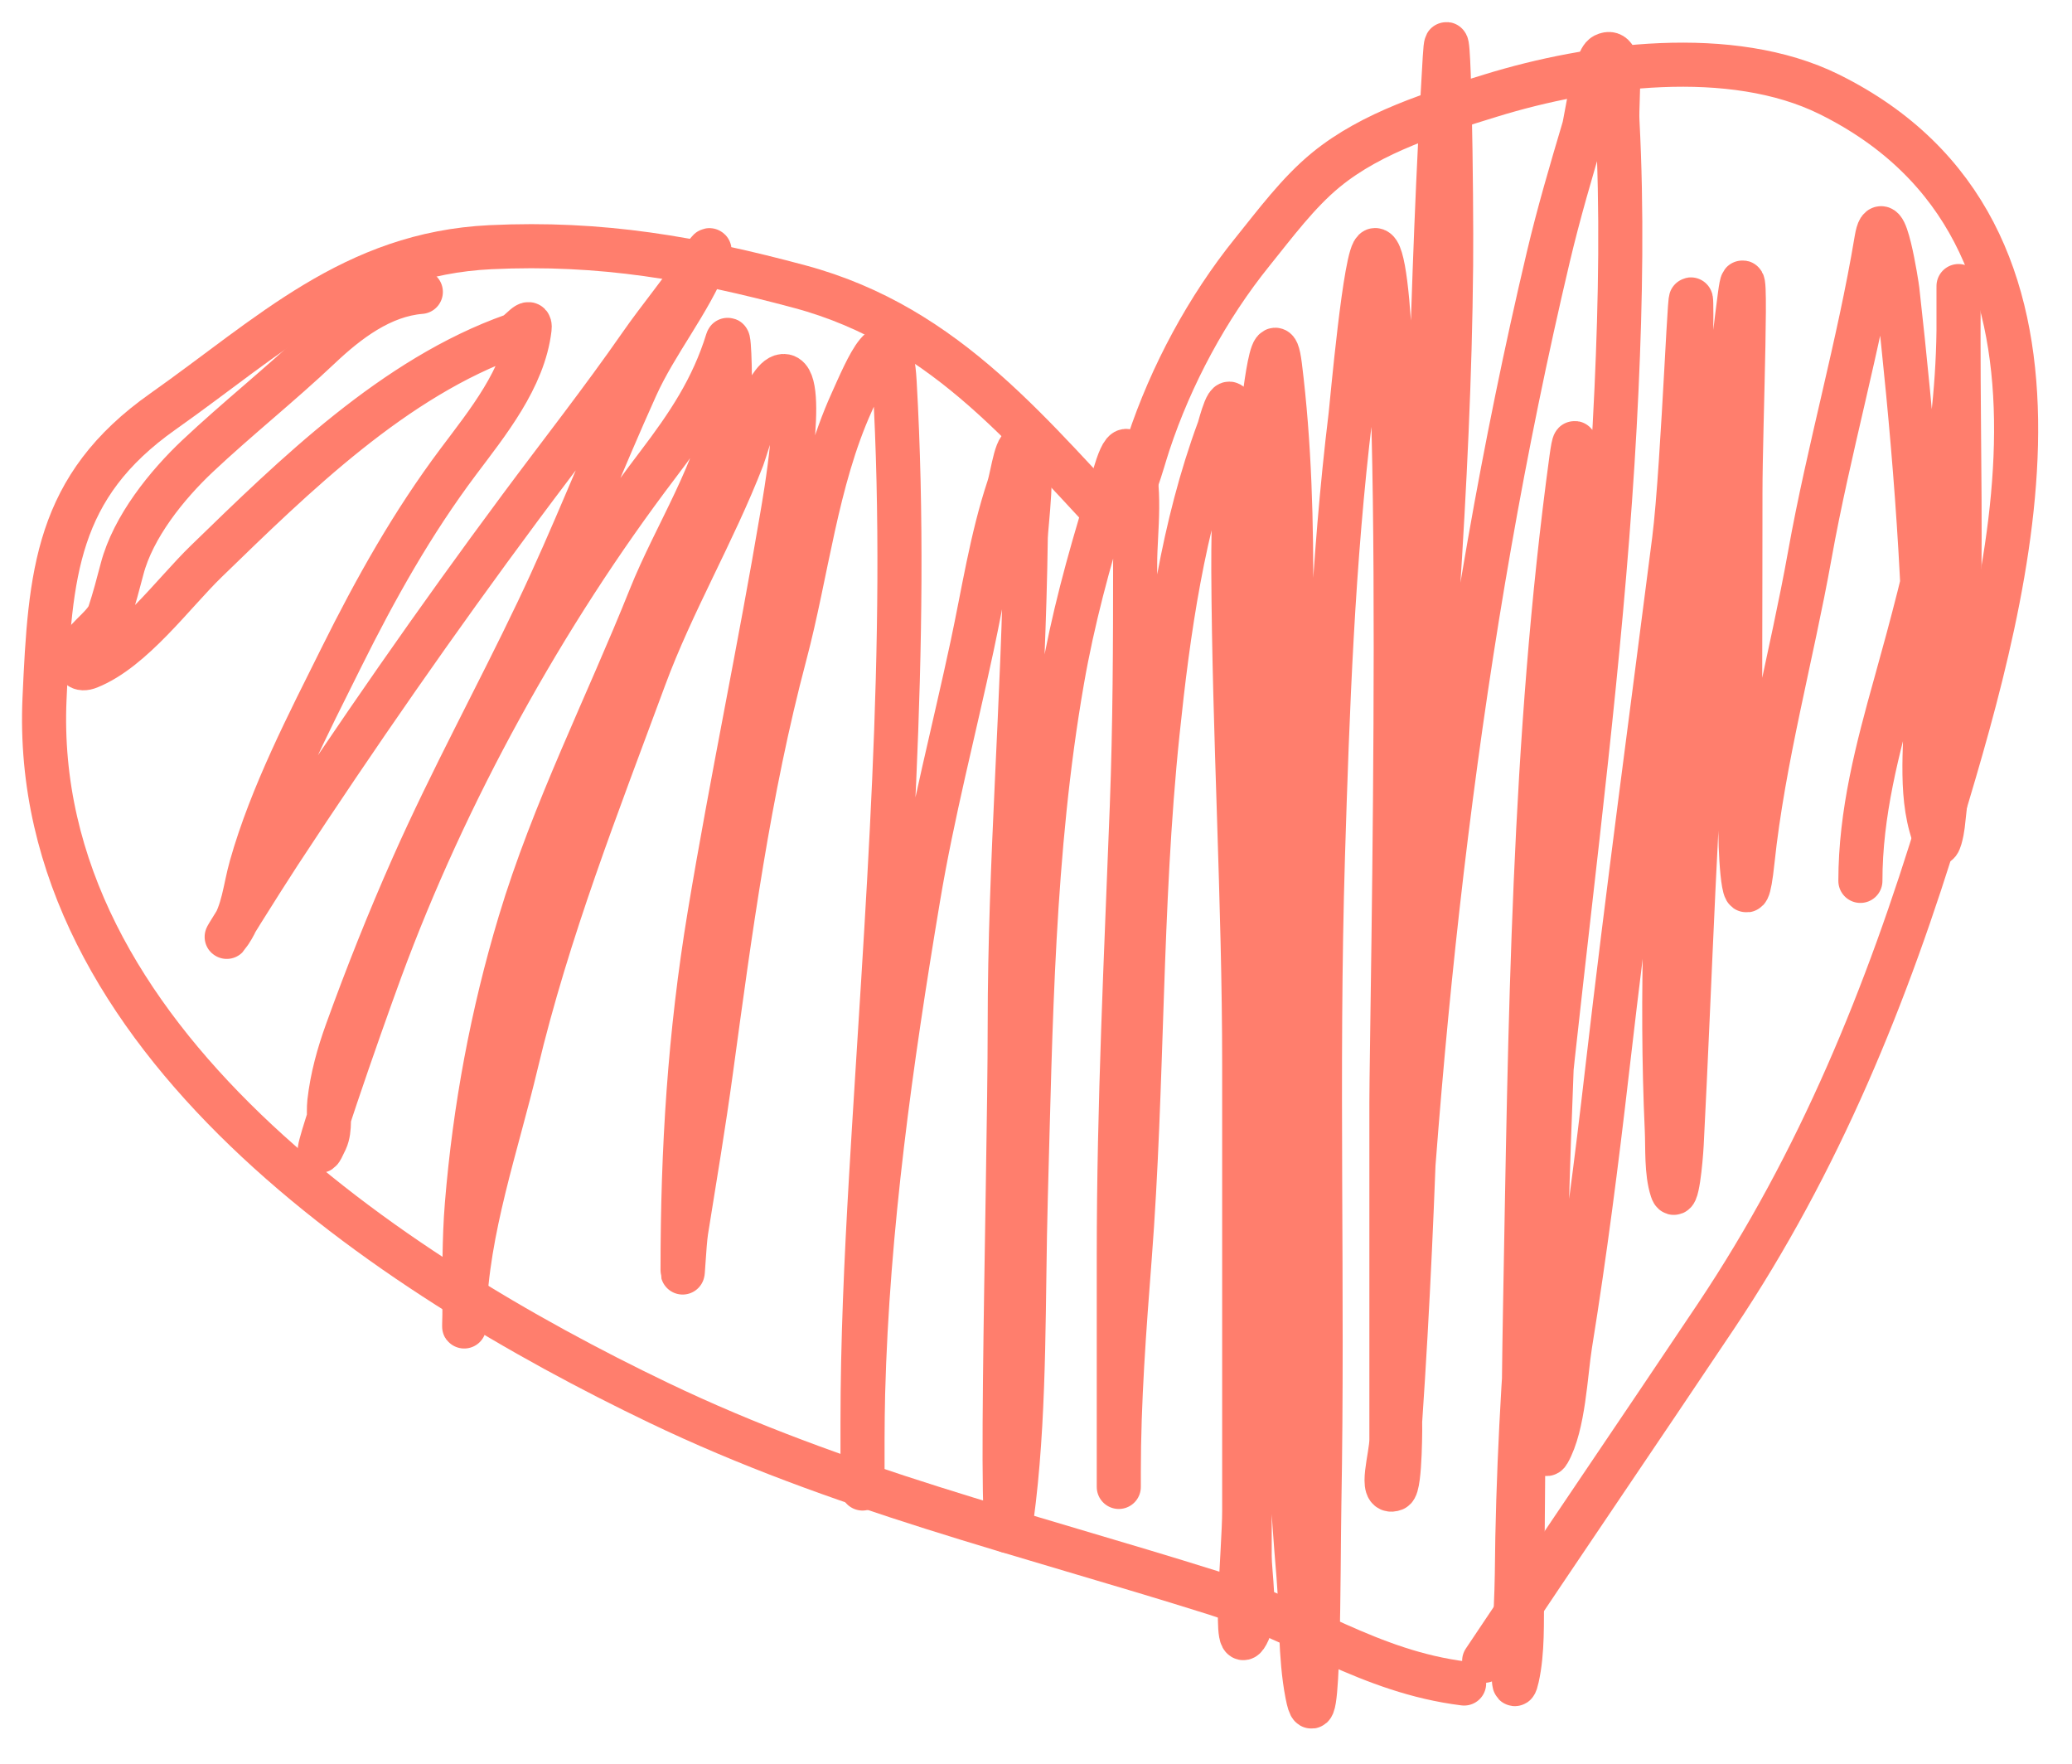
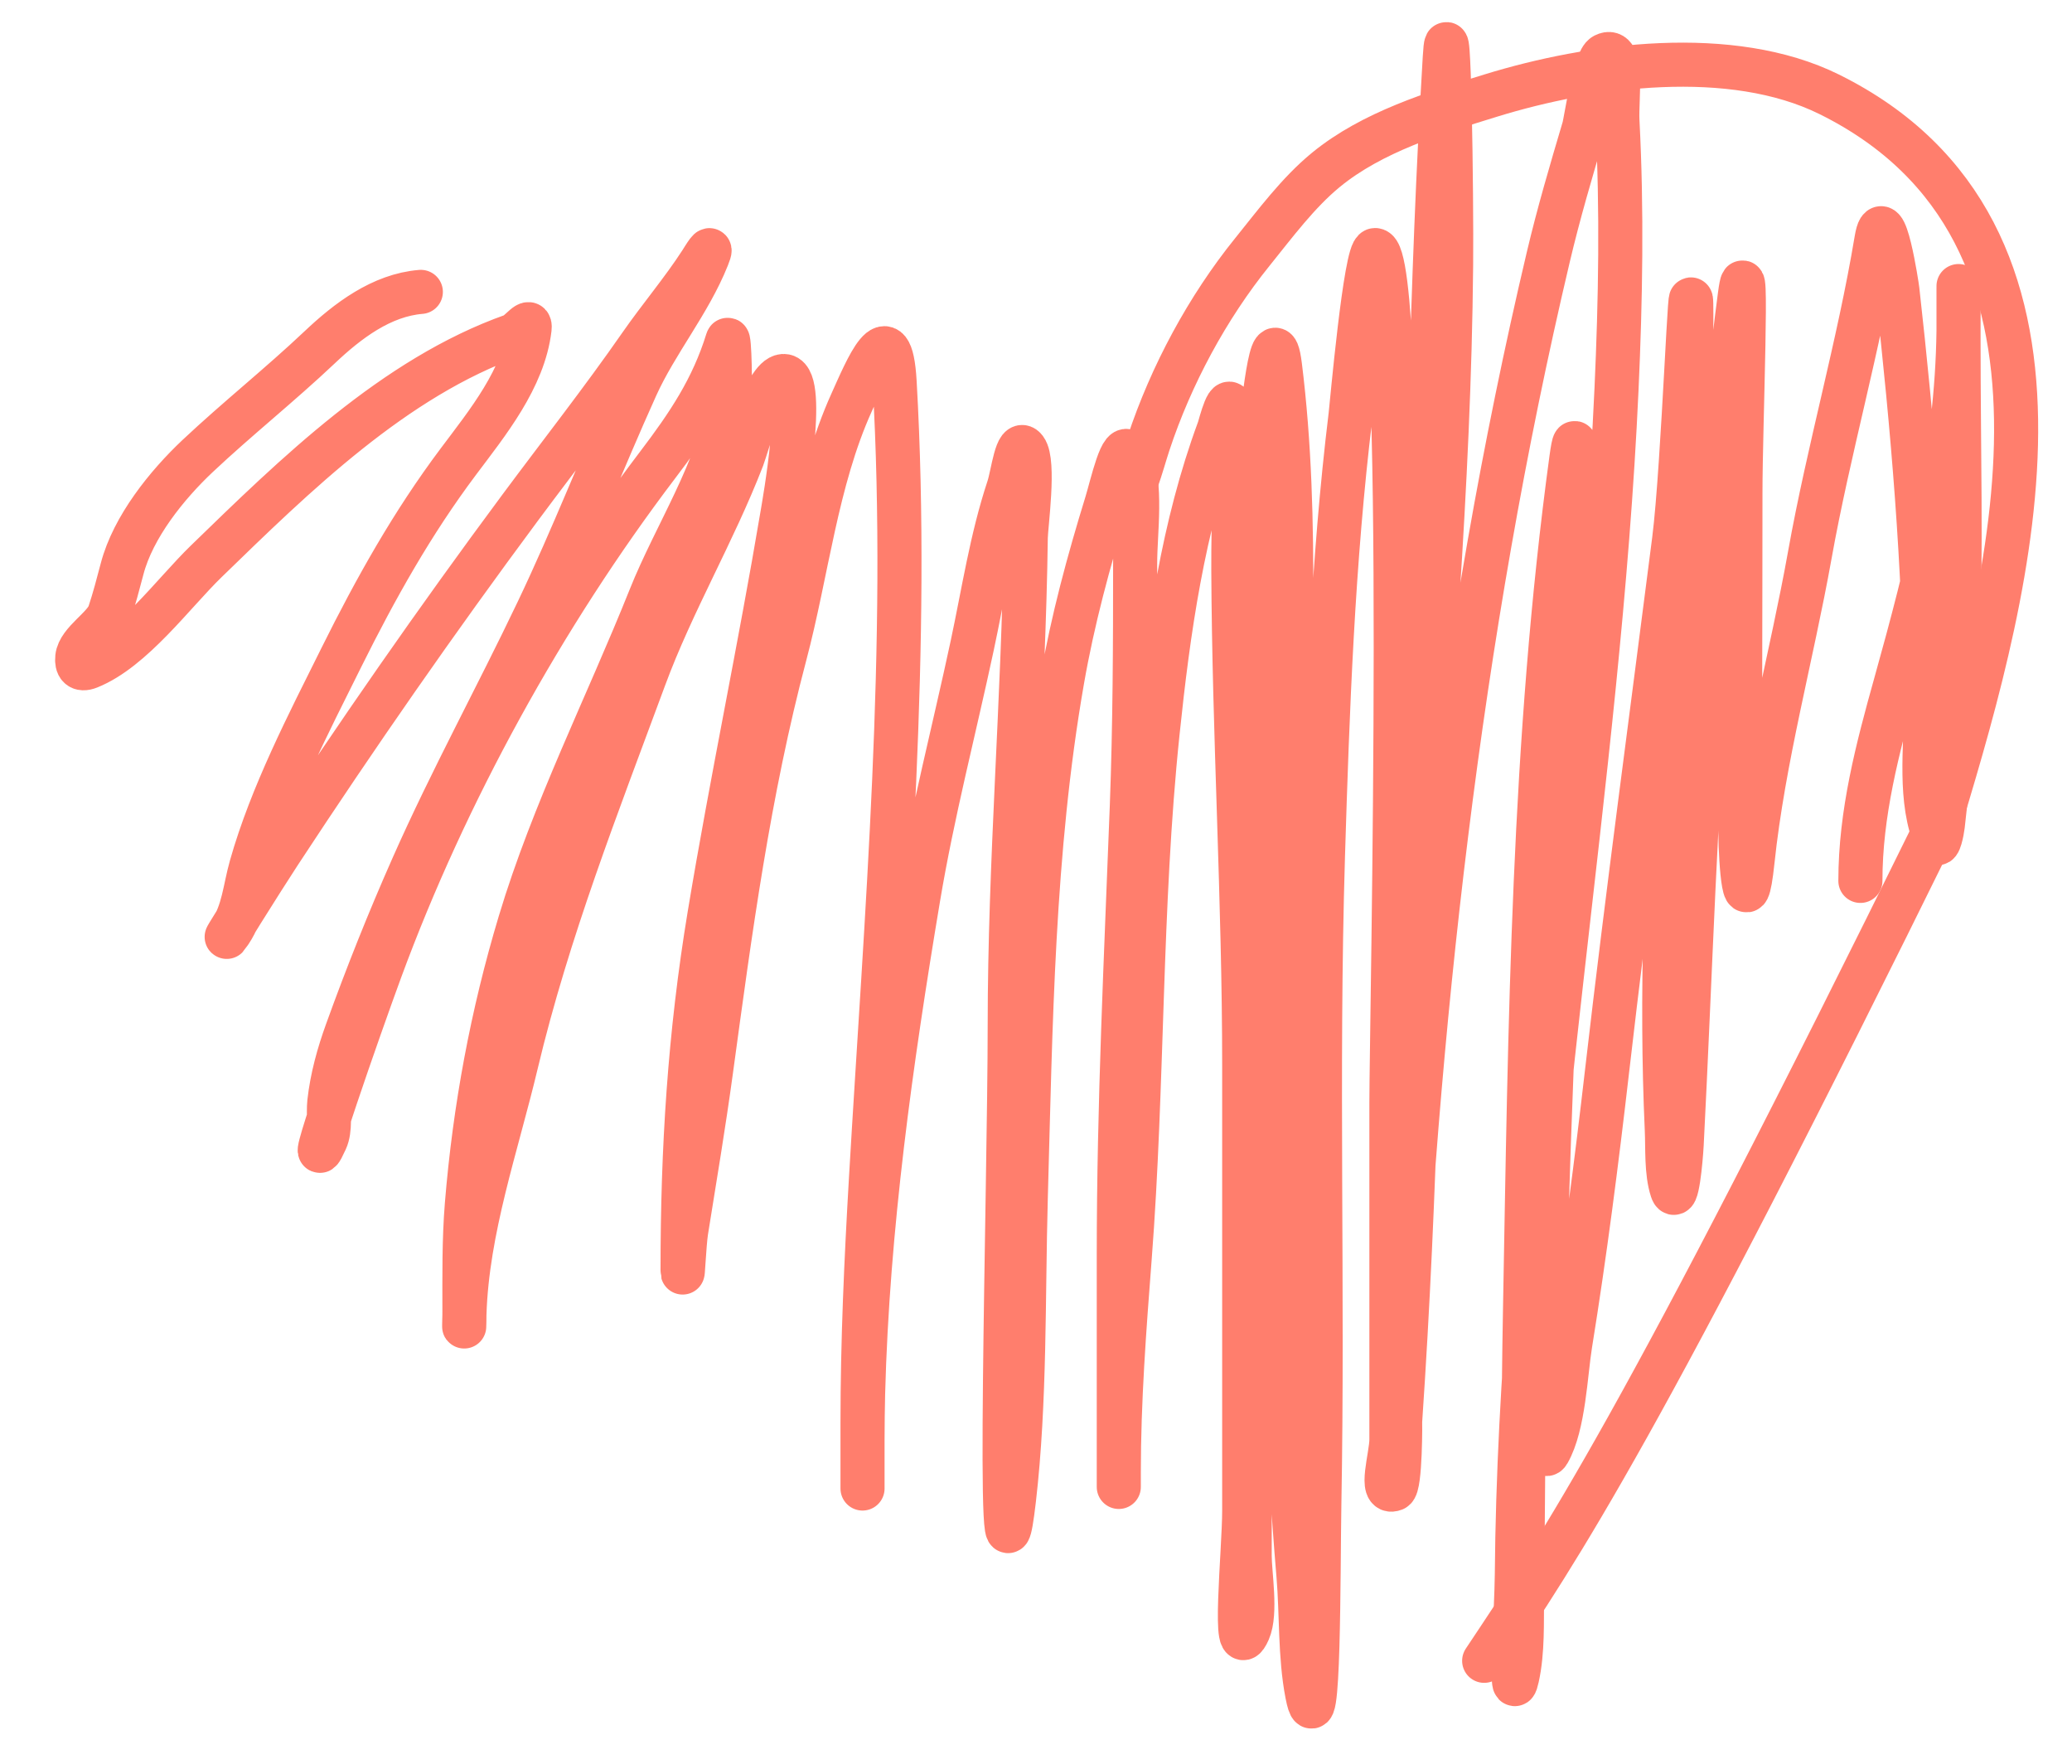
<svg xmlns="http://www.w3.org/2000/svg" width="47" height="40" viewBox="0 0 47 40" fill="none">
-   <path d="M25.718 12.329C23.42 9.926 21.526 7.41 18.141 6.501C15.741 5.857 13.644 5.486 11.126 5.606C8.01 5.755 6.127 7.618 3.696 9.332C1.271 11.042 1.137 13.006 1.01 15.847C0.668 23.561 8.873 28.902 14.935 31.812C19.025 33.775 23.211 34.768 27.508 36.121C29.557 36.766 31.044 37.91 33.211 38.181" stroke="#FF7E6D" stroke-linecap="round" />
-   <path d="M25.379 11.691C25.726 11.257 25.883 10.569 26.052 10.056C26.563 8.51 27.388 6.977 28.409 5.713C28.92 5.08 29.447 4.367 30.079 3.85C31.129 2.991 32.54 2.561 33.817 2.167C36.099 1.463 39.273 1.041 41.493 2.139C47.801 5.261 45.641 13.217 44.029 18.535C42.806 22.566 41.273 26.339 38.923 29.853C37.178 32.461 35.402 35.062 33.666 37.666" stroke="#FF7E6D" stroke-linecap="round" />
+   <path d="M25.379 11.691C25.726 11.257 25.883 10.569 26.052 10.056C26.563 8.51 27.388 6.977 28.409 5.713C28.92 5.08 29.447 4.367 30.079 3.85C31.129 2.991 32.54 2.561 33.817 2.167C36.099 1.463 39.273 1.041 41.493 2.139C47.801 5.261 45.641 13.217 44.029 18.535C37.178 32.461 35.402 35.062 33.666 37.666" stroke="#FF7E6D" stroke-linecap="round" />
  <path d="M9.546 6.62C8.653 6.692 7.883 7.279 7.251 7.877C6.351 8.728 5.378 9.5 4.481 10.344C3.786 10.999 3.02 11.948 2.77 12.9C2.679 13.247 2.59 13.586 2.482 13.911C2.374 14.233 1.79 14.554 1.753 14.907C1.733 15.101 1.808 15.212 2.021 15.127C3.005 14.733 3.933 13.455 4.674 12.735C6.685 10.783 8.946 8.561 11.635 7.609C11.791 7.554 12.045 7.175 12.013 7.451C11.88 8.581 11.055 9.592 10.398 10.468C9.352 11.862 8.521 13.347 7.745 14.907C6.996 16.414 6.158 18.024 5.698 19.648C5.552 20.162 5.527 20.678 5.223 21.133C4.834 21.716 5.952 19.933 6.337 19.346C8.084 16.683 9.902 14.069 11.8 11.512C12.713 10.282 13.653 9.088 14.528 7.829C14.966 7.199 15.482 6.591 15.895 5.953C15.949 5.869 16.202 5.447 16.046 5.836C15.632 6.872 14.884 7.759 14.425 8.777C13.664 10.463 12.995 12.184 12.198 13.855C11.271 15.8 10.241 17.677 9.367 19.648C8.822 20.877 8.326 22.122 7.869 23.387C7.68 23.909 7.532 24.441 7.47 24.994C7.441 25.261 7.503 25.609 7.388 25.86C6.825 27.092 8.164 23.263 8.632 21.992C10.107 17.988 12.334 13.945 14.919 10.543C15.608 9.637 16.164 8.81 16.5 7.719C16.549 7.561 16.575 8.905 16.541 9.121C16.299 10.655 15.319 12.124 14.748 13.553C13.774 15.987 12.546 18.413 11.793 20.92C11.165 23.007 10.768 25.145 10.59 27.317C10.524 28.127 10.535 28.938 10.535 29.75C10.535 30.116 10.522 30.255 10.535 29.805C10.594 27.876 11.267 25.985 11.71 24.122C12.425 21.119 13.549 18.265 14.617 15.374C15.252 13.655 16.183 12.09 16.843 10.385C16.925 10.174 17.394 8.448 17.805 8.53C18.293 8.627 17.782 11.454 17.744 11.684C17.235 14.712 16.597 17.715 16.094 20.748C15.643 23.468 15.483 26.055 15.483 28.801C15.483 29.096 15.519 28.213 15.565 27.922C15.759 26.708 15.963 25.499 16.129 24.28C16.564 21.091 16.979 17.969 17.805 14.852C18.303 12.975 18.515 10.902 19.317 9.128C19.647 8.398 20.2 7.035 20.293 8.661C20.634 14.633 20.105 20.762 19.757 26.726C19.649 28.581 19.565 30.413 19.565 32.272C19.565 32.736 19.565 34.132 19.565 33.666C19.565 32.979 19.561 32.292 19.578 31.605C19.676 27.845 20.209 24.069 20.829 20.363C21.151 18.436 21.644 16.554 22.052 14.646C22.31 13.443 22.489 12.23 22.877 11.059C22.977 10.758 23.064 9.932 23.255 10.186C23.473 10.477 23.272 11.916 23.268 12.193C23.218 15.883 22.904 19.556 22.904 23.249C22.904 26.836 22.587 37.573 23 34.01C23.259 31.78 23.206 29.41 23.268 27.166C23.378 23.241 23.417 19.316 24.093 15.436C24.332 14.061 24.693 12.734 25.103 11.402C25.222 11.015 25.459 9.931 25.619 10.303C25.914 10.991 25.749 12.058 25.749 12.77C25.749 14.607 25.743 16.444 25.674 18.281C25.545 21.679 25.378 25.056 25.378 28.458C25.378 30.102 25.378 35.036 25.378 33.392C25.378 31.766 25.5 30.154 25.625 28.533C25.932 24.565 25.844 20.581 26.258 16.618C26.5 14.295 26.833 11.938 27.646 9.739C27.677 9.655 27.897 8.753 27.948 9.368C28.046 10.545 27.97 11.75 27.976 12.928C27.994 16.678 28.223 20.419 28.223 24.17C28.223 27.532 28.223 30.895 28.223 34.258C28.223 35.17 27.949 37.826 28.319 36.992C28.501 36.584 28.347 35.689 28.347 35.288C28.347 33.621 28.347 31.953 28.347 30.286C28.347 23.46 28.207 16.606 28.601 9.787C28.614 9.552 28.872 7.004 29.034 8.296C29.475 11.823 29.212 15.529 29.212 19.071C29.212 23.086 29.18 27.102 29.219 31.117C29.234 32.66 29.322 34.184 29.453 35.721C29.528 36.602 29.483 37.552 29.652 38.422C29.926 39.832 29.901 35.557 29.927 34.12C30.016 29.219 29.86 24.314 30.009 19.415C30.11 16.095 30.233 12.722 30.635 9.423C30.658 9.233 30.974 5.671 31.192 5.671C31.947 5.671 31.562 23.313 31.562 24.994C31.562 27.546 31.562 30.098 31.562 32.65C31.562 33.023 31.277 33.908 31.624 33.77C31.772 33.71 31.761 32.21 31.762 32.203C32.462 21.925 32.157 11.598 32.772 1.315C32.865 -0.25 32.931 4.448 32.916 6.015C32.87 11.053 32.417 16.055 32.071 21.078C31.826 24.625 31.703 28.187 31.686 31.742C31.684 32.237 31.686 32.732 31.686 33.227C31.686 33.58 31.698 32.521 31.714 32.169C32.122 23.316 33.082 14.451 35.122 5.823C35.355 4.838 35.638 3.878 35.926 2.909C35.979 2.731 36.165 1.367 36.393 1.253C36.846 1.026 36.662 2.238 36.689 2.744C36.795 4.766 36.76 6.804 36.668 8.825C36.262 17.8 34.483 26.713 34.407 35.714C34.401 36.491 34.246 38.802 34.414 38.044C34.545 37.454 34.517 36.781 34.524 36.188C34.552 34.019 34.553 31.85 34.593 29.681C34.712 23.218 34.771 16.801 35.644 10.399C35.883 8.647 35.642 13.937 35.569 15.704C35.381 20.245 35.128 24.786 35.04 29.331C35.021 30.303 35.02 31.278 35.026 32.251C35.027 32.482 35.007 33.139 35.122 32.938C35.473 32.325 35.512 31.14 35.617 30.492C35.95 28.431 36.216 26.354 36.455 24.28C36.919 20.262 37.462 16.26 37.974 12.248C38.19 10.552 38.365 5.426 38.365 7.135C38.365 13.288 37.527 19.477 37.809 25.627C37.828 26.033 37.794 26.585 37.926 26.987C38.035 27.321 38.127 26.307 38.146 25.956C38.344 22.111 38.451 18.25 38.764 14.412C38.974 11.841 39.124 9.26 39.465 6.702C39.662 5.226 39.479 9.68 39.479 11.169C39.479 13.748 39.464 16.327 39.479 18.906C39.482 19.561 39.592 21.056 39.754 19.525C39.997 17.216 40.642 14.881 41.052 12.591C41.482 10.191 42.163 7.846 42.564 5.438C42.727 4.461 43.034 6.524 43.038 6.565C43.386 9.672 43.66 12.852 43.684 15.979C43.692 16.988 43.516 18.145 43.925 19.099C43.978 19.223 44.054 18.855 44.069 18.721C44.211 17.438 44.358 16.156 44.406 14.866C44.493 12.497 44.426 10.117 44.426 7.747C44.426 7.348 44.426 6.949 44.426 6.551C44.426 6.235 44.43 7.183 44.426 7.499C44.391 10.283 43.741 12.847 42.997 15.512C42.586 16.982 42.2 18.445 42.2 19.978" stroke="#FF7E6D" stroke-linecap="round" />
</svg>